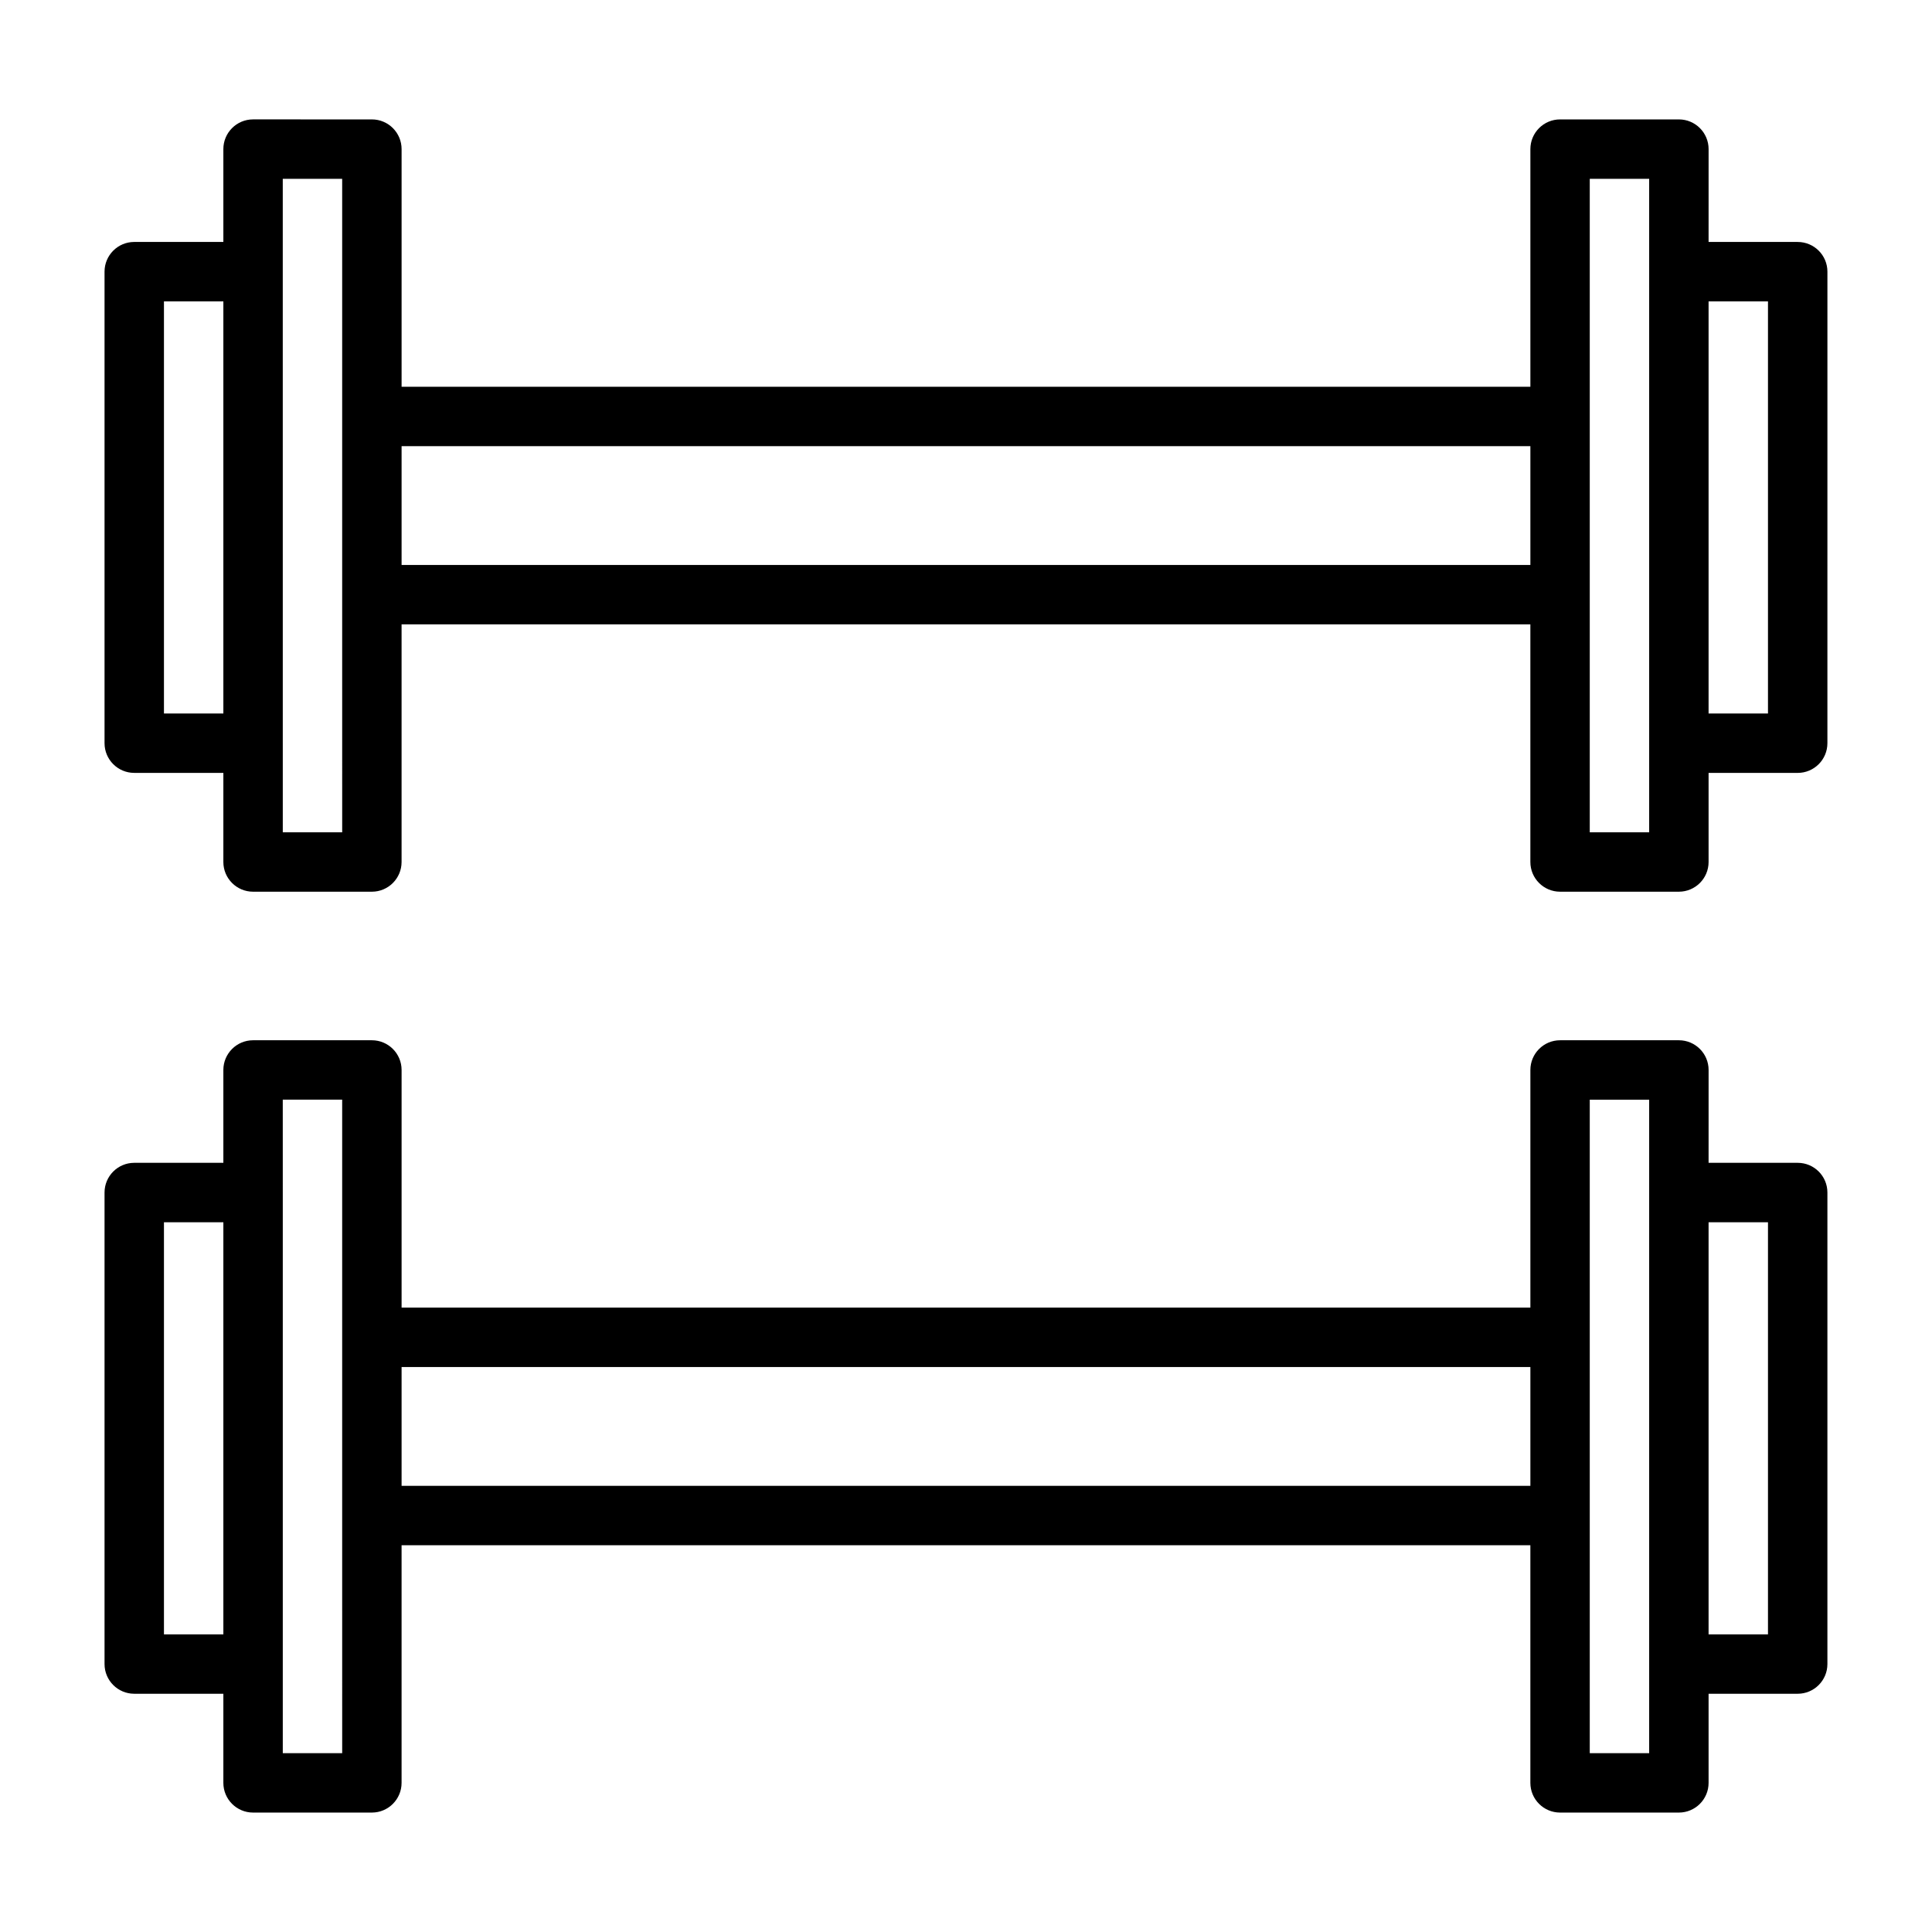
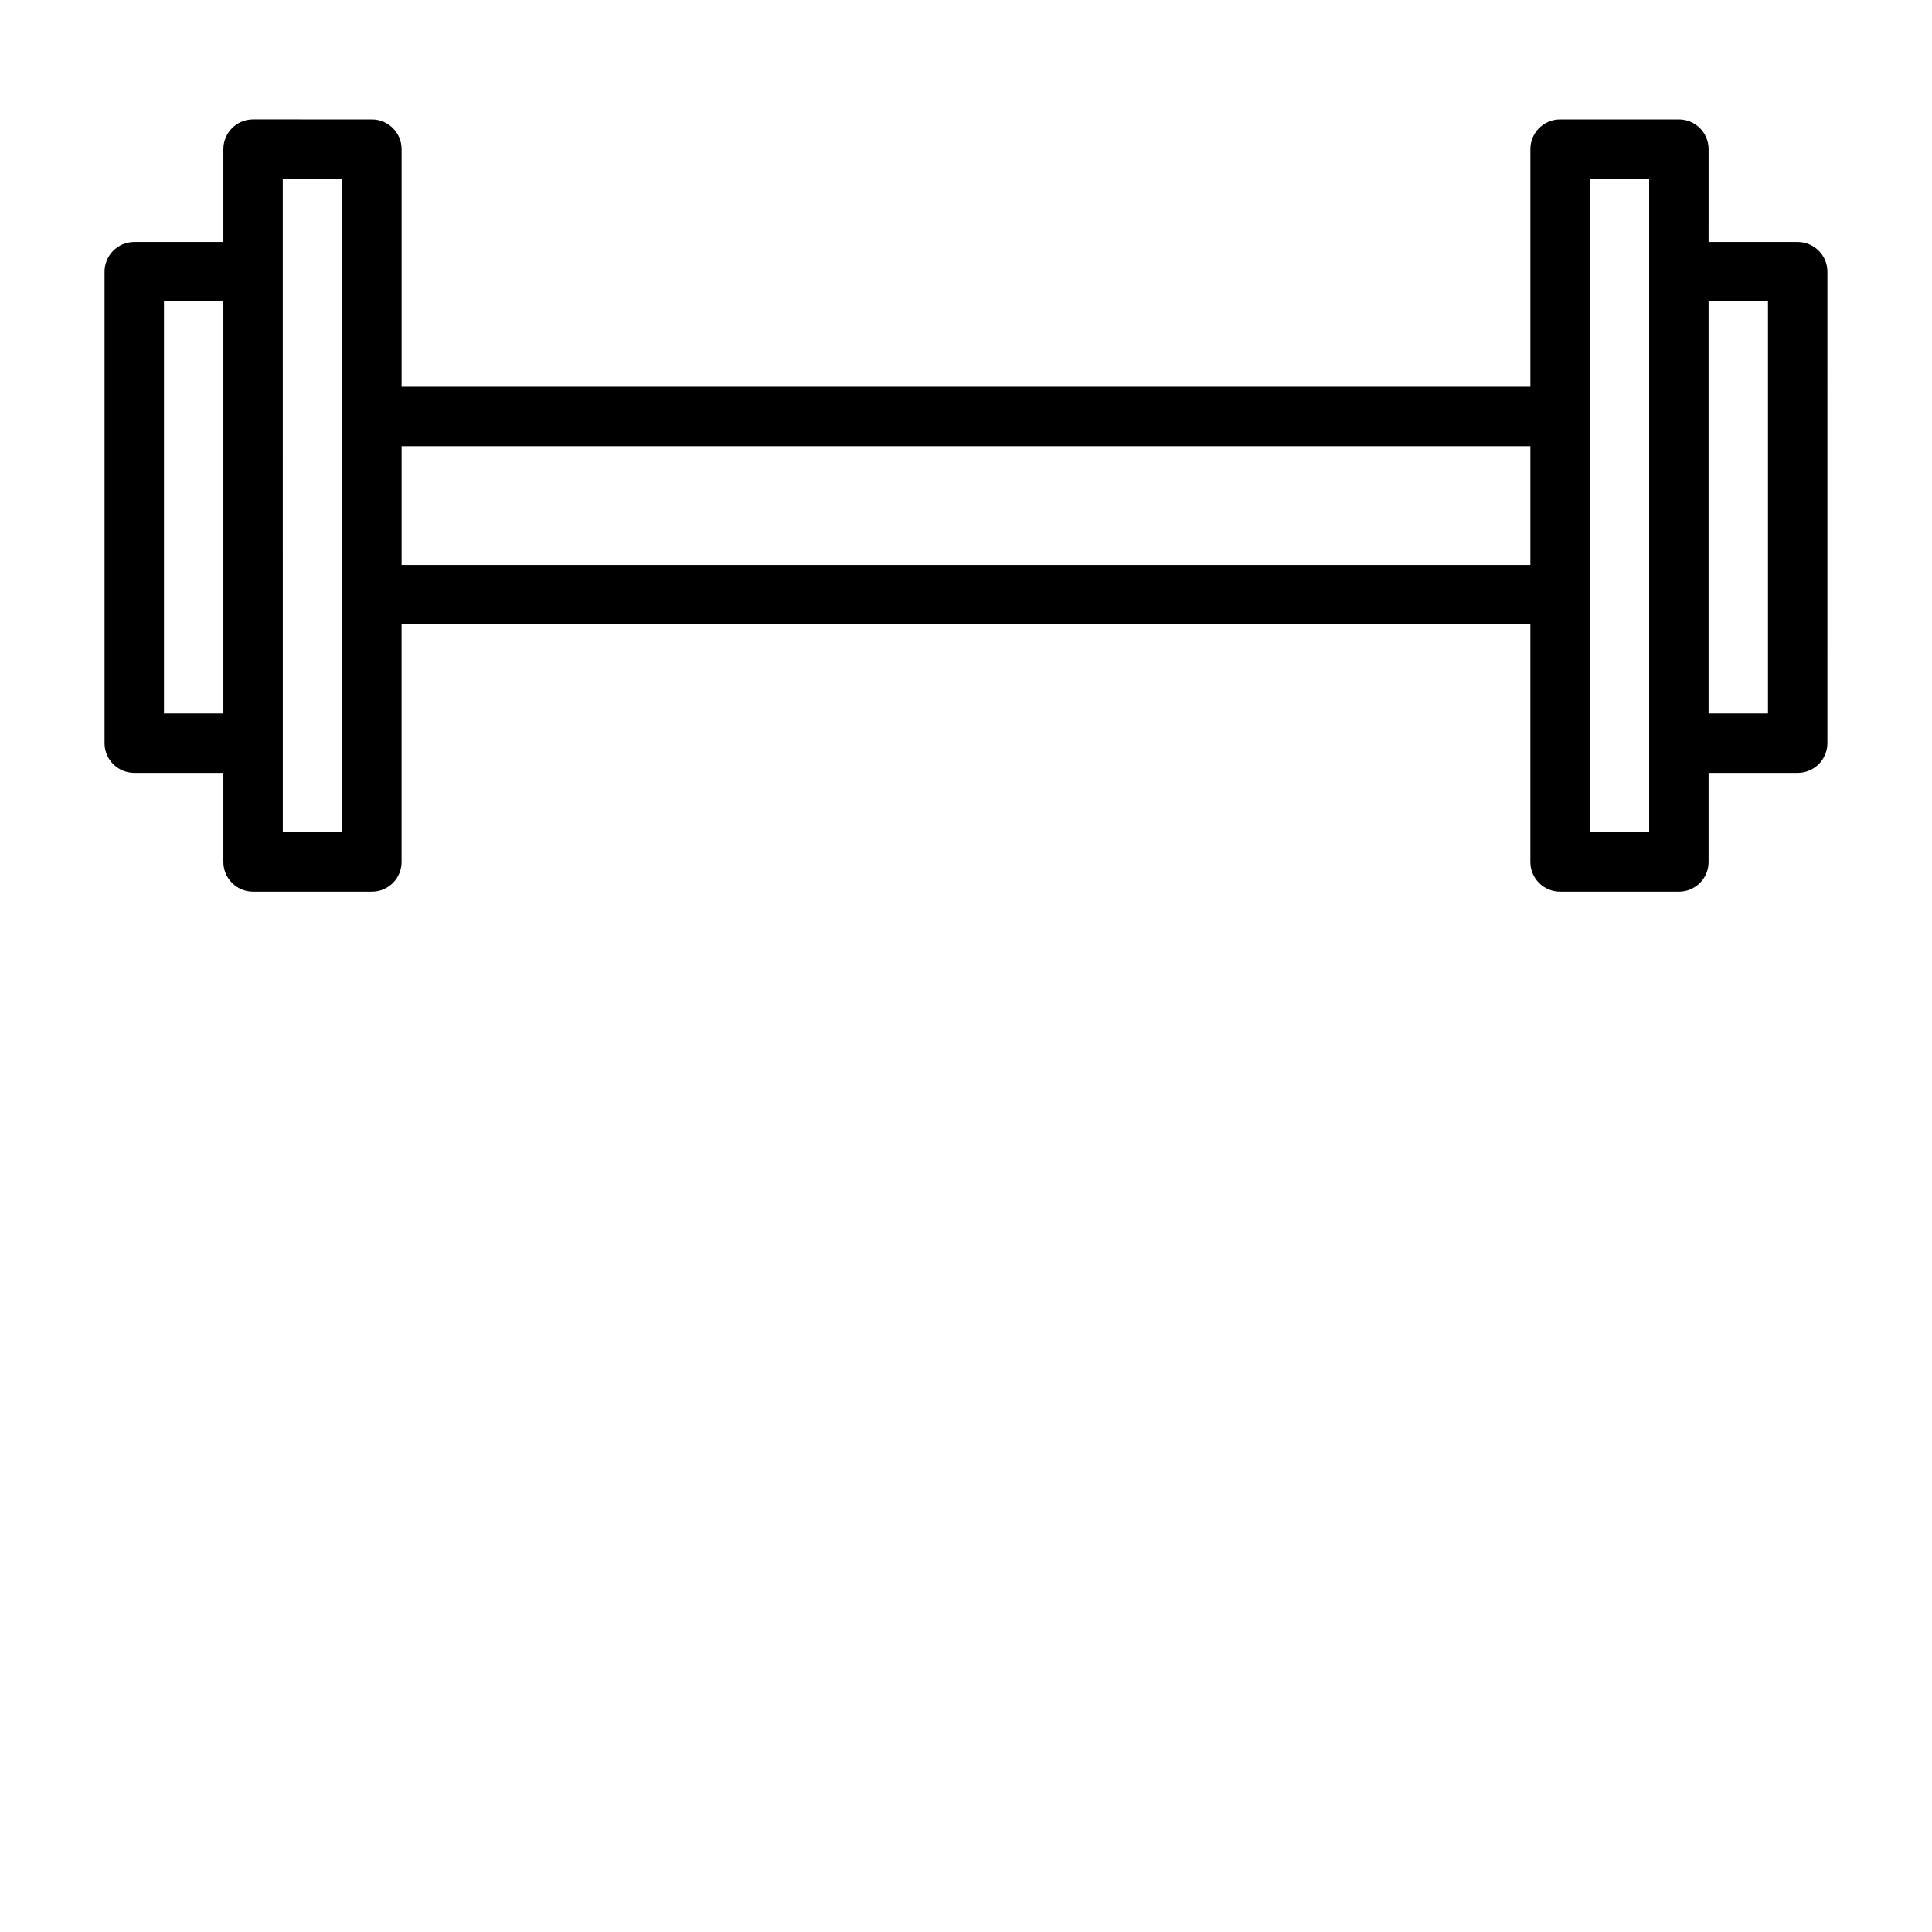
<svg xmlns="http://www.w3.org/2000/svg" fill="#000000" width="800px" height="800px" version="1.1" viewBox="144 144 512 512">
  <g>
-     <path d="m620.41 452.16h-23.617l0.004-24.609c0-4.344-3.527-7.871-7.871-7.871h-31.488c-4.344 0-7.871 3.527-7.871 7.871v62.977h-299.14v-62.977c0-4.344-3.527-7.871-7.871-7.871h-31.492c-4.344 0-7.871 3.527-7.871 7.871v24.609h-23.617c-4.344 0-7.871 3.527-7.871 7.871v124.96c0 4.344 3.527 7.871 7.871 7.871h23.617v23.617c0 4.344 3.527 7.871 7.871 7.871h31.488c4.344 0 7.871-3.527 7.871-7.871v-62.977h299.14v62.977c0 4.344 3.527 7.871 7.871 7.871h31.488c4.344 0 7.871-3.527 7.871-7.871v-23.617h23.617c4.344 0 7.871-3.527 7.871-7.871v-124.96c0.004-4.348-3.523-7.871-7.871-7.871zm-432.96 124.96v-109.21h15.742v109.21zm47.234 31.488h-15.742v-148.58l-0.004-24.605h15.742v110.21zm15.742-70.848v-31.488h299.14v31.488zm330.62 70.848h-15.742v-173.18h15.742zm31.488-31.488h-15.742v-109.21h15.742z" />
    <path d="m620.41 208.12h-23.617l0.004-24.605c0-4.344-3.527-7.871-7.871-7.871h-31.488c-4.344 0-7.871 3.527-7.871 7.871v62.977h-299.14v-62.977c0-4.344-3.527-7.871-7.871-7.871l-31.492-0.004c-4.344 0-7.871 3.527-7.871 7.871v24.609h-23.617c-4.344 0-7.871 3.527-7.871 7.871v124.96c0 4.344 3.527 7.871 7.871 7.871h23.617v23.617c0 4.344 3.527 7.871 7.871 7.871h31.488c4.344 0 7.871-3.527 7.871-7.871v-62.977h299.14v62.977c0 4.344 3.527 7.871 7.871 7.871h31.488c4.344 0 7.871-3.527 7.871-7.871v-23.617l23.617 0.004c4.344 0 7.871-3.527 7.871-7.871l0.004-124.96c0-4.344-3.527-7.871-7.875-7.871zm-432.96 124.96v-109.21h15.742v109.21zm47.234 31.488h-15.742v-23.617l-0.004-124.96v-24.605h15.742v110.21zm15.742-70.848v-31.488h299.14v31.488zm330.62 70.848h-15.742v-173.18h15.742zm31.488-31.488h-15.742v-109.21h15.742z" />
  </g>
</svg>